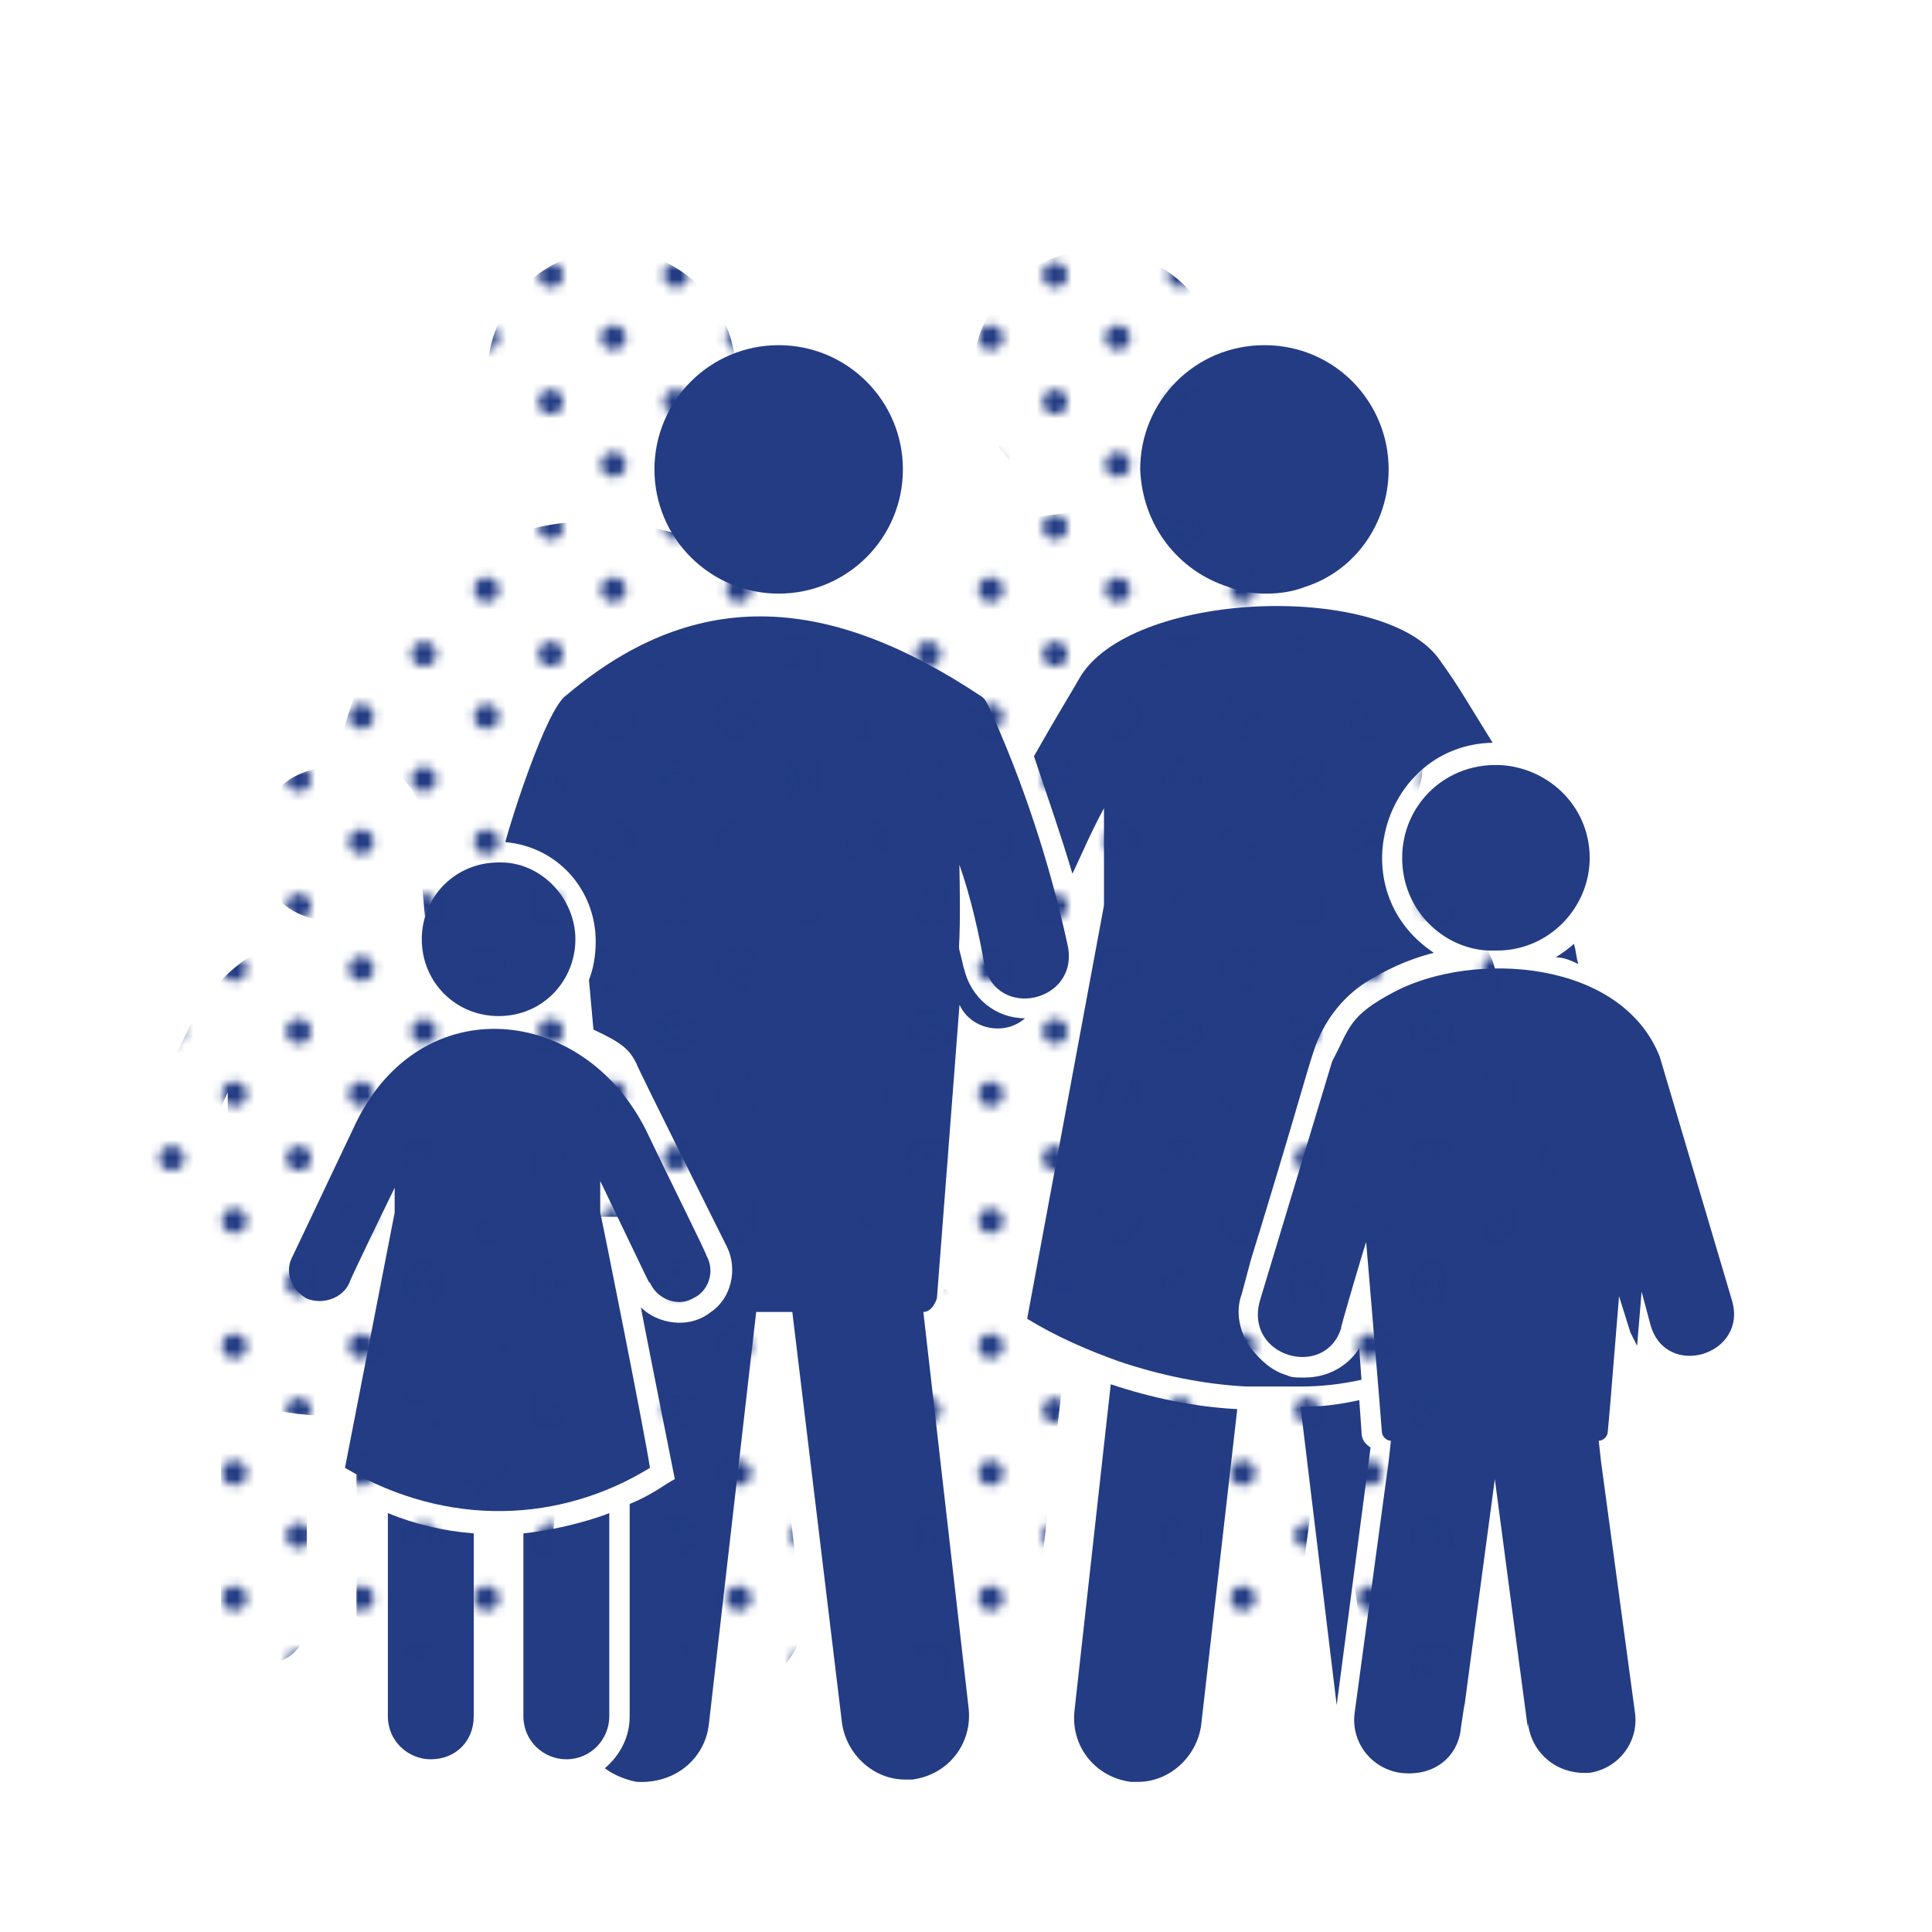
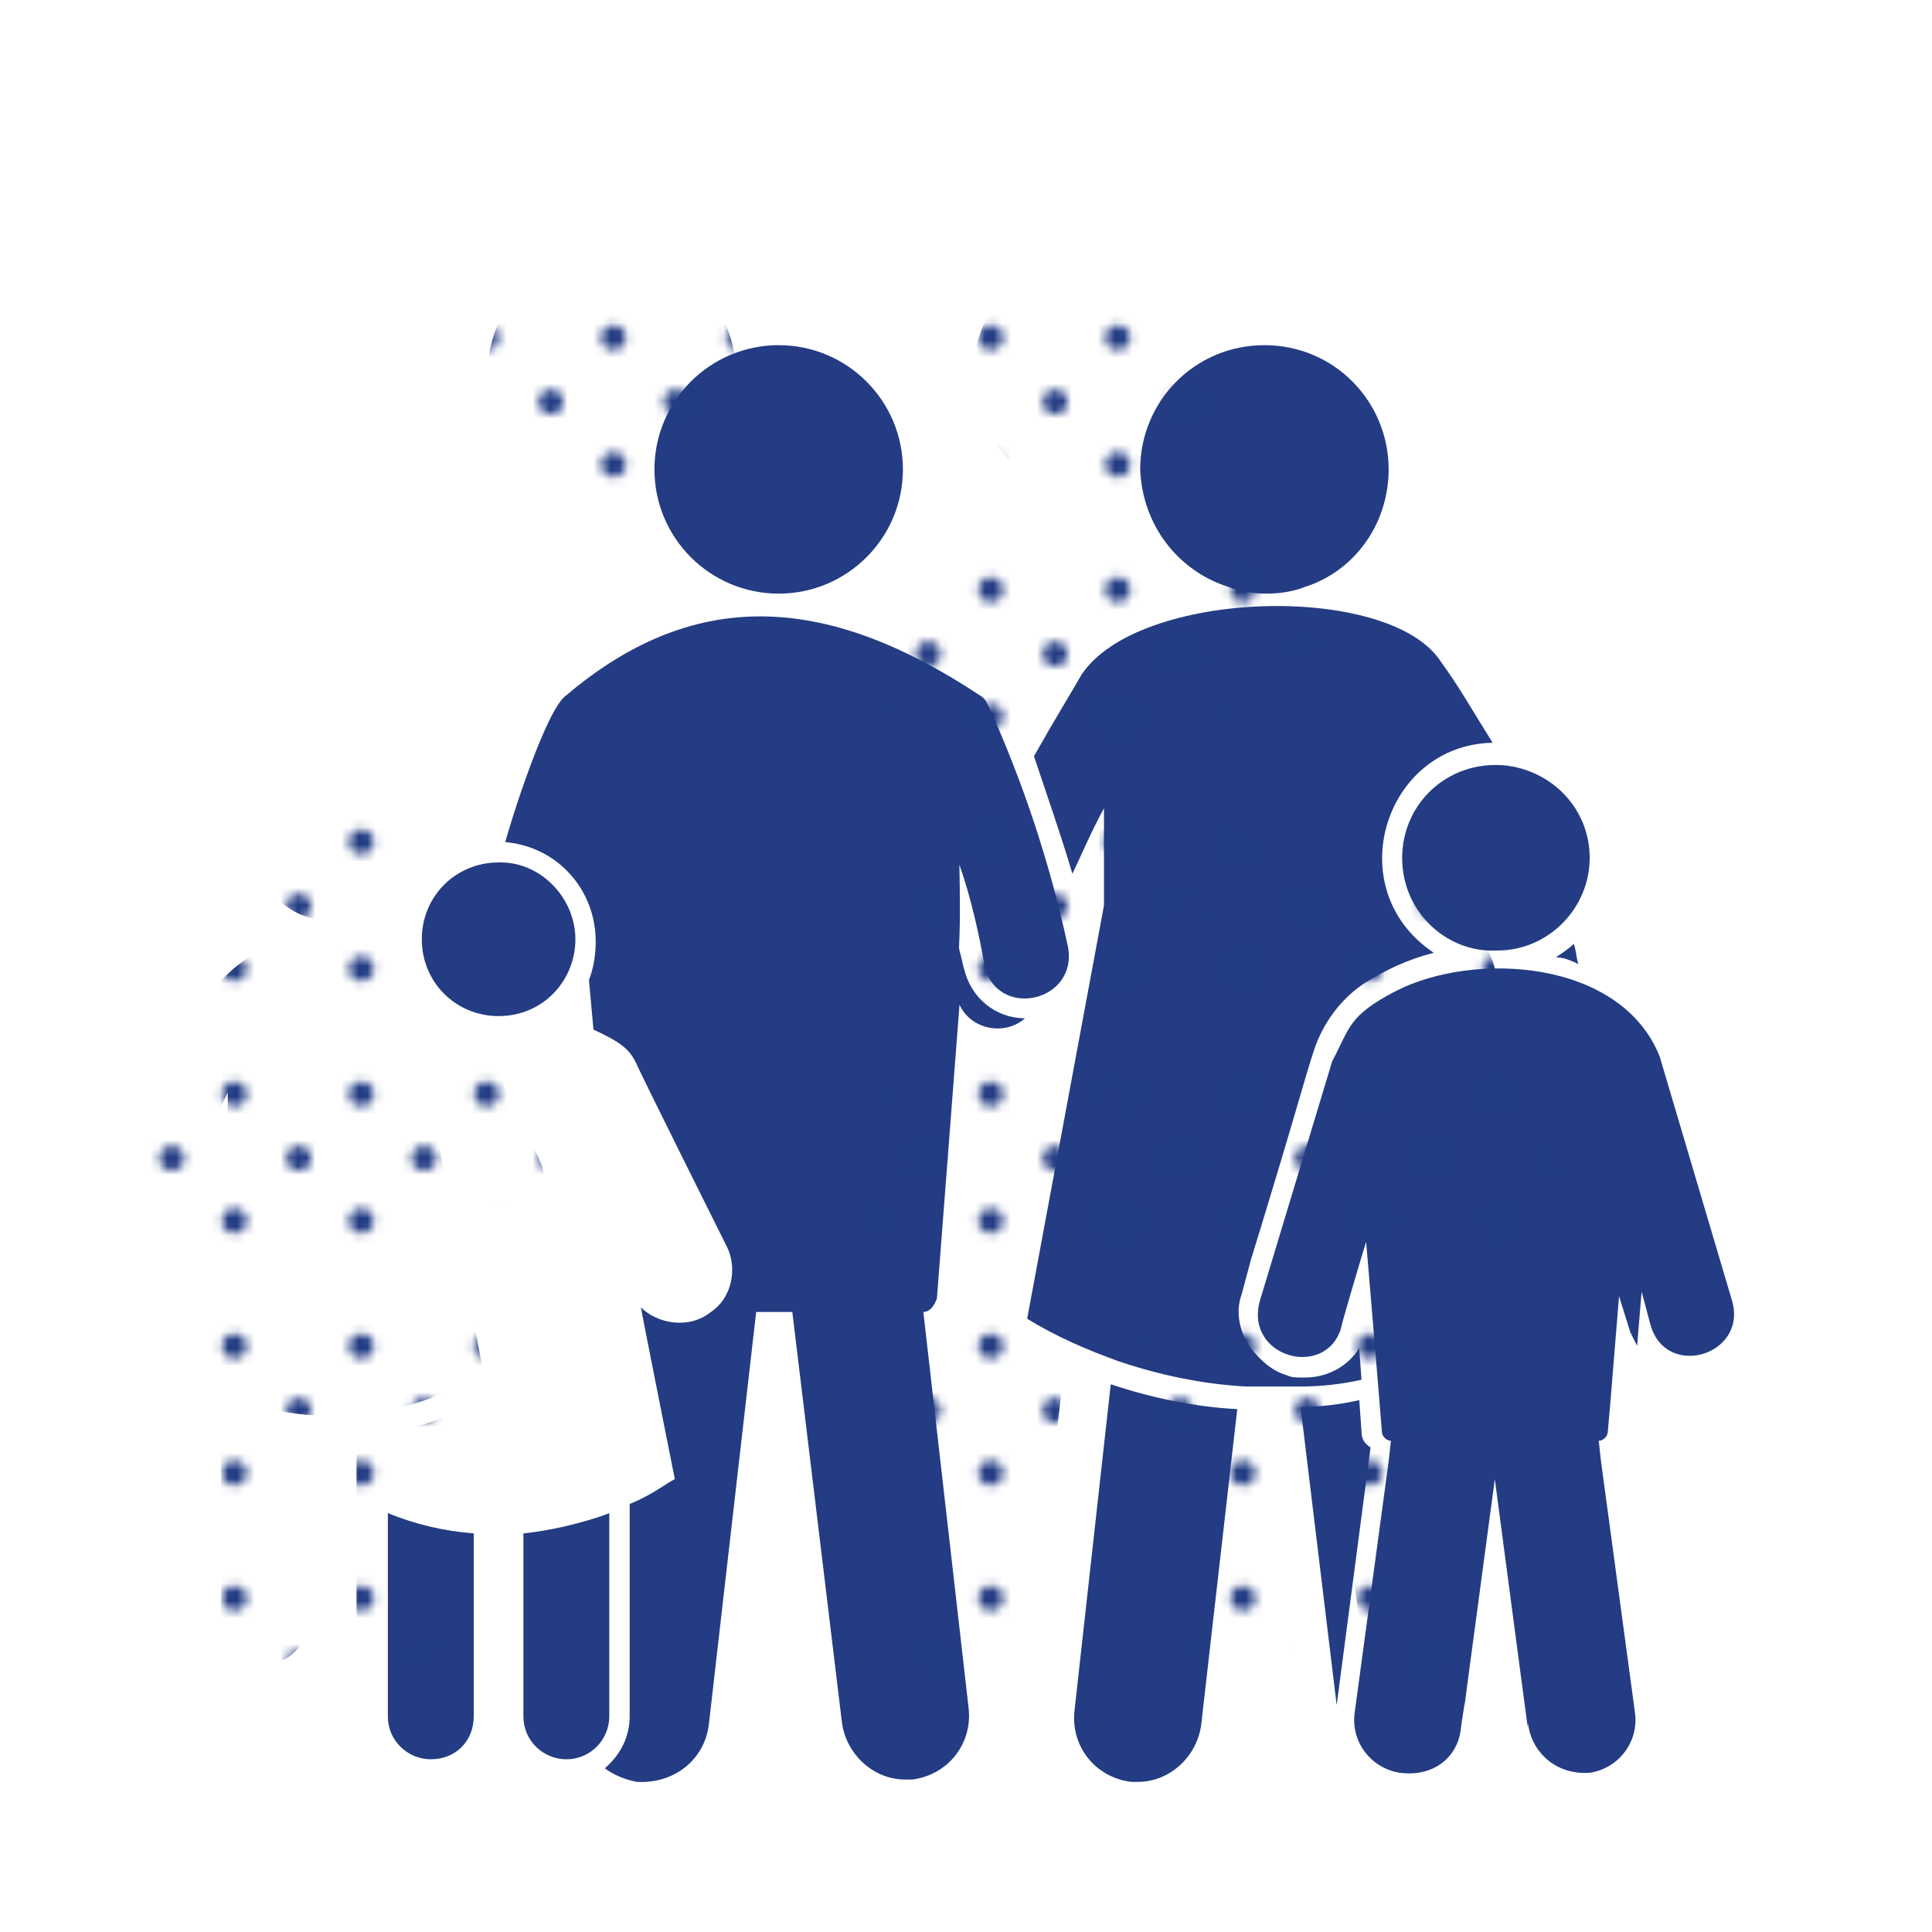
<svg xmlns="http://www.w3.org/2000/svg" id="Solid" viewBox="0 0 500 500">
  <defs>
    <style>
      .cls-1 {
        fill: none;
      }

      .cls-2 {
        fill: #233c83;
      }

      .cls-3 {
        fill: #233c83;
      }

      .cls-4 {
        fill: url(#Blue_3);
      }
    </style>
    <pattern id="Blue_3" data-name="Blue 3" x="0" y="0" width="28.8" height="28.8" patternTransform="translate(4702 12754.49) scale(2.25)" patternUnits="userSpaceOnUse" viewBox="0 0 28.8 28.8">
      <g>
        <rect class="cls-1" x="0" y="0" width="28.8" height="28.8" />
        <g>
          <path class="cls-3" d="M25.2,26.64c.8,0,1.44-.64,1.44-1.44s-.64-1.44-1.44-1.44-1.44.64-1.44,1.44.64,1.44,1.44,1.44Z" />
          <path class="cls-3" d="M10.8,26.64c.8,0,1.44-.64,1.44-1.44s-.65-1.44-1.44-1.44-1.44.64-1.44,1.44.64,1.44,1.44,1.44Z" />
          <path class="cls-3" d="M25.2,12.24c.8,0,1.44-.65,1.44-1.44s-.64-1.44-1.44-1.44-1.44.64-1.44,1.44.64,1.44,1.44,1.44Z" />
          <path class="cls-3" d="M10.8,12.24c.8,0,1.44-.65,1.44-1.44s-.65-1.44-1.44-1.44-1.44.64-1.44,1.44.64,1.44,1.44,1.44Z" />
-           <path class="cls-3" d="M3.6,19.44c.79,0,1.44-.64,1.44-1.44s-.65-1.44-1.44-1.44-1.44.64-1.44,1.44.64,1.44,1.44,1.44Z" />
-           <path class="cls-3" d="M18,19.44c.79,0,1.44-.64,1.44-1.44s-.65-1.44-1.44-1.44-1.44.64-1.44,1.44.64,1.44,1.44,1.44Z" />
          <path class="cls-3" d="M3.6,5.04c.79,0,1.44-.64,1.44-1.44s-.65-1.44-1.44-1.44-1.44.64-1.44,1.44.64,1.44,1.44,1.44Z" />
          <path class="cls-3" d="M18,5.04c.79,0,1.44-.64,1.44-1.44s-.65-1.44-1.44-1.44-1.44.64-1.44,1.44.64,1.44,1.44,1.44Z" />
        </g>
      </g>
    </pattern>
  </defs>
  <g>
    <path class="cls-2" d="M278.11,442.44c-1.17,9.35,5.26,17.54,14.62,18.71h1.75c8.18,0,15.2-6.43,16.37-14.62l9.35-81.85c-11.11-.58-22.22-2.92-32.74-6.43l-9.35,84.19Z" />
    <path class="cls-2" d="M352.36,370.53l-.58-8.18c-5.26,1.17-9.94,1.75-15.2,1.75l9.35,77.17,8.77-66.65c-1.75-1.17-2.34-2.34-2.34-4.09Z" />
    <circle class="cls-2" cx="201.52" cy="121.48" r="32.15" />
    <path class="cls-2" d="M386.27,192.22c-28.06.58-39.75,38-15.2,54.37-7.02,1.75-12.86,4.68-17.54,7.6-6.43,4.09-11.11,10.52-13.45,17.54-2.34,7.02-4.68,16.37-16.37,54.37l-2.34,8.77c-1.75,4.68-.58,9.94,2.34,14.03,2.34,2.92,5.26,5.85,9.35,7.02,1.17.58,2.34.58,3.51.58h1.17c5.85,0,11.11-2.92,14.03-7.6l.58,8.18c-5.26,1.17-10.52,1.75-15.78,1.75h-14.03c-11.11-.58-22.22-2.92-32.74-6.43-8.18-2.92-16.37-6.43-23.97-11.11l19.88-106.99v-25.14c-3.51,6.43-6.43,13.45-8.18,16.95-2.92-9.94-6.43-19.88-9.94-30.4,5.26-9.35,9.94-16.95,12.28-21.05,14.62-22.22,79.51-23.97,92.96-3.51,4.68,6.43,7.6,11.69,13.45,21.05h0Z" />
    <path class="cls-2" d="M408.48,249.51c-.58-1.75-.58-3.51-1.17-5.26-1.17,1.17-2.92,2.34-4.68,3.51,1.75,0,3.51.58,5.85,1.75Z" />
    <path class="cls-2" d="M249.46,250.68c-2.34-10.52-.58,2.92-1.17-26.89,2.92,8.18,5.26,18.71,6.43,25.72,2.92,14.62,24.55,9.94,21.63-4.68-4.68-21.63-11.69-42.68-20.46-61.97-.58-1.17-1.17-2.34-2.34-2.92-38-25.14-72.49-29.23-106.99,0-5.26,3.51-14.62,33.32-15.78,38,13.45,1.17,23.39,12.28,23.39,25.72,0,3.51-.58,7.02-1.75,9.94l1.17,12.86c7.6,3.51,9.35,5.26,11.11,8.77,0,.58,25.14,50.86,23.39,47.35,2.92,5.85,1.17,13.45-4.09,16.95-5.85,4.68-14.03,2.92-18.12-1.17,0,.58,9.35,47.35,8.77,44.43-2.34,1.17-5.85,4.09-11.69,6.43v54.96c0,5.26-2.34,9.94-6.43,13.45,2.34,1.75,5.26,2.92,8.18,3.51,9.94.58,17.54-5.85,18.71-14.62l12.28-106.99h9.35l12.86,106.4c1.17,8.18,8.18,14.62,16.37,14.62h1.75c9.35-1.17,15.78-9.35,14.62-18.71l-11.69-102.31c1.75,0,2.92-1.75,3.51-3.51l5.85-76c2.92,6.43,11.69,8.18,16.95,3.51-7.6,0-14.03-5.26-15.78-12.86h0Z" />
    <path class="cls-2" d="M317.87,151.88c2.92,1.17,6.43,1.75,9.94,1.75s7.02-.58,9.94-1.75c12.86-4.09,21.63-16.37,21.63-30.4,0-17.54-14.03-32.15-32.15-32.15s-32.15,14.62-32.15,32.15c.58,14.62,9.94,26.31,22.8,30.4h0Z" />
    <path class="cls-2" d="M362.88,222.03c0,13.45,10.52,23.39,22.22,23.97h2.34c13.45,0,23.97-11.11,23.97-23.97s-9.94-22.8-22.22-23.97c-14.62-1.17-26.31,9.94-26.31,23.97Z" />
    <path class="cls-2" d="M427.19,343.05l-2.34-8.77-1.17,14.03c-.58-1.17-1.17-2.34-1.75-3.51l-2.92-9.35-2.34,28.65-.58,6.43c0,1.17-1.17,2.34-2.34,2.34l.58,5.26,8.77,64.89c1.17,7.6-4.09,14.62-11.69,15.78-8.77.58-14.62-5.26-15.78-11.69s2.92,23.97-8.77-64.31c-13.45,99.97-5.26,40.34-8.77,64.31-.58,7.02-6.43,12.86-15.78,11.69-7.6-1.17-12.86-8.18-11.69-15.78l8.77-64.89.58-5.26c-1.17,0-2.34-1.17-2.34-2.34,0-.58-4.09-49.69-4.09-49.11-.58,1.75-7.02,23.39-6.43,22.22-4.09,13.45-25.14,7.6-21.05-7.02l18.71-61.97c4.68-8.77,4.09-11.69,16.37-18.12,20.46-10.52,58.46-8.18,68.4,16.95l18.71,63.14c4.09,14.03-16.95,20.46-21.05,6.43h0Z" />
    <path class="cls-2" d="M100.38,444.19c0,6.43,5.26,11.11,11.11,11.11,6.43,0,11.11-4.68,11.11-11.11v-47.35c-7.6-.58-15.2-2.34-22.22-5.26v52.62Z" />
    <path class="cls-2" d="M157.68,391.58c-1.17.58-11.11,4.09-22.22,5.26v47.35c0,6.43,5.26,11.11,11.11,11.11,6.43,0,11.11-5.26,11.11-11.11v-52.62Z" />
    <path class="cls-2" d="M129.03,262.96c11.69,0,19.88-9.35,19.88-19.88s-8.77-19.88-19.29-19.88h-.58c-11.11,0-19.88,8.77-19.88,19.88s8.77,19.88,19.88,19.88Z" />
-     <path class="cls-2" d="M179.31,336.04c-4.09,2.34-9.35,0-11.11-4.09-.58-.58,1.75,4.09-12.86-26.31v8.18c.58,2.34,11.69,57.88,12.86,66.06-22.8,14.03-52.03,15.78-78.92,0l12.86-66.06v-6.43c-.58,1.17-11.69,23.97-11.69,24.55-1.75,4.09-7.02,5.85-11.11,4.09-4.09-2.34-5.85-7.02-3.51-11.11l16.37-34.49c16.95-34.49,58.46-30.4,74.83,1.75,6.43,13.45,15.78,32.15,15.78,32.74,2.34,4.09.58,9.35-3.51,11.11Z" />
  </g>
  <g>
    <path class="cls-4" d="M234.91,417.81c-1.17,9.35,5.26,17.54,14.62,18.71h1.75c8.18,0,15.2-6.43,16.37-14.62l9.35-81.85c-11.11-.58-22.22-2.92-32.74-6.43l-9.35,84.19Z" />
    <path class="cls-4" d="M309.16,345.9l-.58-8.18c-5.26,1.17-9.94,1.75-15.2,1.75l9.35,77.17,8.77-66.65c-1.75-1.17-2.34-2.34-2.34-4.09Z" />
    <circle class="cls-4" cx="158.32" cy="96.85" r="32.15" />
    <path class="cls-4" d="M343.06,167.59c-28.06.58-39.75,38-15.2,54.37-7.02,1.75-12.86,4.68-17.54,7.6-6.43,4.09-11.11,10.52-13.45,17.54-2.34,7.02-4.68,16.37-16.37,54.37l-2.34,8.77c-1.75,4.68-.58,9.94,2.34,14.03,2.34,2.92,5.26,5.85,9.35,7.02,1.17.58,2.34.58,3.51.58h1.17c5.85,0,11.11-2.92,14.03-7.6l.58,8.18c-5.26,1.17-10.52,1.75-15.78,1.75h-14.03c-11.11-.58-22.22-2.92-32.74-6.43-8.18-2.92-16.37-6.43-23.97-11.11l19.88-106.99v-25.14c-3.51,6.43-6.43,13.45-8.18,16.95-2.92-9.94-6.43-19.88-9.94-30.4,5.26-9.35,9.94-16.95,12.28-21.05,14.62-22.22,79.51-23.97,92.96-3.51,4.68,6.43,7.6,11.69,13.45,21.05h0Z" />
    <path class="cls-4" d="M365.28,224.88c-.58-1.75-.58-3.51-1.17-5.26-1.17,1.17-2.92,2.34-4.68,3.51,1.75,0,3.51.58,5.85,1.75Z" />
-     <path class="cls-4" d="M206.26,226.05c-2.34-10.52-.58,2.92-1.17-26.89,2.92,8.18,5.26,18.71,6.43,25.72,2.92,14.62,24.55,9.94,21.63-4.68-4.68-21.63-11.69-42.68-20.46-61.97-.58-1.17-1.17-2.34-2.34-2.92-38-25.14-72.49-29.23-106.99,0-5.26,3.51-14.62,33.32-15.78,38,13.45,1.17,23.39,12.28,23.39,25.72,0,3.51-.58,7.02-1.75,9.94l1.17,12.86c7.6,3.51,9.35,5.26,11.11,8.77,0,.58,25.14,50.86,23.39,47.35,2.92,5.85,1.17,13.45-4.09,16.95-5.85,4.68-14.03,2.92-18.12-1.17,0,.58,9.35,47.35,8.77,44.43-2.34,1.17-5.85,4.09-11.69,6.43v54.96c0,5.26-2.34,9.94-6.43,13.45,2.34,1.75,5.26,2.92,8.18,3.51,9.94.58,17.54-5.85,18.71-14.62l12.28-106.99h9.35l12.86,106.4c1.17,8.18,8.18,14.62,16.37,14.62h1.75c9.35-1.17,15.78-9.35,14.62-18.71l-11.69-102.31c1.75,0,2.92-1.75,3.51-3.51l5.85-76c2.92,6.43,11.69,8.18,16.95,3.51-7.6,0-14.03-5.26-15.78-12.86h0Z" />
    <path class="cls-4" d="M274.66,127.25c2.92,1.17,6.43,1.75,9.94,1.75s7.02-.58,9.94-1.75c12.86-4.09,21.63-16.37,21.63-30.4,0-17.54-14.03-32.15-32.15-32.15s-32.15,14.62-32.15,32.15c.58,14.62,9.94,26.31,22.8,30.4h0Z" />
-     <path class="cls-4" d="M319.68,197.41c0,13.45,10.52,23.39,22.22,23.97h2.34c13.45,0,23.97-11.11,23.97-23.97s-9.94-22.8-22.22-23.97c-14.62-1.17-26.31,9.94-26.31,23.97Z" />
+     <path class="cls-4" d="M319.68,197.41c0,13.45,10.52,23.39,22.22,23.97h2.34s-9.94-22.8-22.22-23.97c-14.62-1.17-26.31,9.94-26.31,23.97Z" />
    <path class="cls-4" d="M383.99,318.42l-2.34-8.77-1.17,14.03c-.58-1.17-1.17-2.34-1.75-3.51l-2.92-9.35-2.34,28.65-.58,6.43c0,1.17-1.17,2.34-2.34,2.34l.58,5.26,8.77,64.89c1.17,7.6-4.09,14.62-11.69,15.78-8.77.58-14.62-5.26-15.78-11.69s2.92,23.97-8.77-64.31c-13.45,99.97-5.26,40.34-8.77,64.31-.58,7.02-6.43,12.86-15.78,11.69-7.6-1.17-12.86-8.18-11.69-15.78l8.77-64.89.58-5.26c-1.17,0-2.34-1.17-2.34-2.34,0-.58-4.09-49.69-4.09-49.11-.58,1.75-7.02,23.39-6.43,22.22-4.09,13.45-25.14,7.6-21.05-7.02l18.71-61.97c4.68-8.77,4.09-11.69,16.37-18.12,20.46-10.52,58.46-8.18,68.4,16.95l18.71,63.14c4.09,14.03-16.95,20.46-21.05,6.43h0Z" />
    <path class="cls-4" d="M57.18,419.56c0,6.43,5.26,11.11,11.11,11.11,6.43,0,11.11-4.68,11.11-11.11v-47.35c-7.6-.58-15.2-2.34-22.22-5.26v52.62Z" />
    <path class="cls-4" d="M114.47,366.95c-1.17.58-11.11,4.09-22.22,5.26v47.35c0,6.43,5.26,11.11,11.11,11.11,6.43,0,11.11-5.26,11.11-11.11v-52.62Z" />
    <path class="cls-4" d="M85.83,238.33c11.69,0,19.88-9.35,19.88-19.88s-8.77-19.88-19.29-19.88h-.58c-11.11,0-19.88,8.77-19.88,19.88s8.77,19.88,19.88,19.88Z" />
    <path class="cls-4" d="M136.11,311.41c-4.09,2.34-9.35,0-11.11-4.09-.58-.58,1.75,4.09-12.86-26.31v8.18c.58,2.34,11.69,57.88,12.86,66.06-22.8,14.03-52.03,15.78-78.92,0l12.86-66.06v-6.43c-.58,1.17-11.69,23.97-11.69,24.55-1.75,4.09-7.02,5.85-11.11,4.09-4.09-2.34-5.85-7.02-3.51-11.11l16.37-34.49c16.95-34.49,58.46-30.4,74.83,1.75,6.43,13.45,15.78,32.15,15.78,32.74,2.34,4.09.58,9.35-3.51,11.11Z" />
  </g>
</svg>